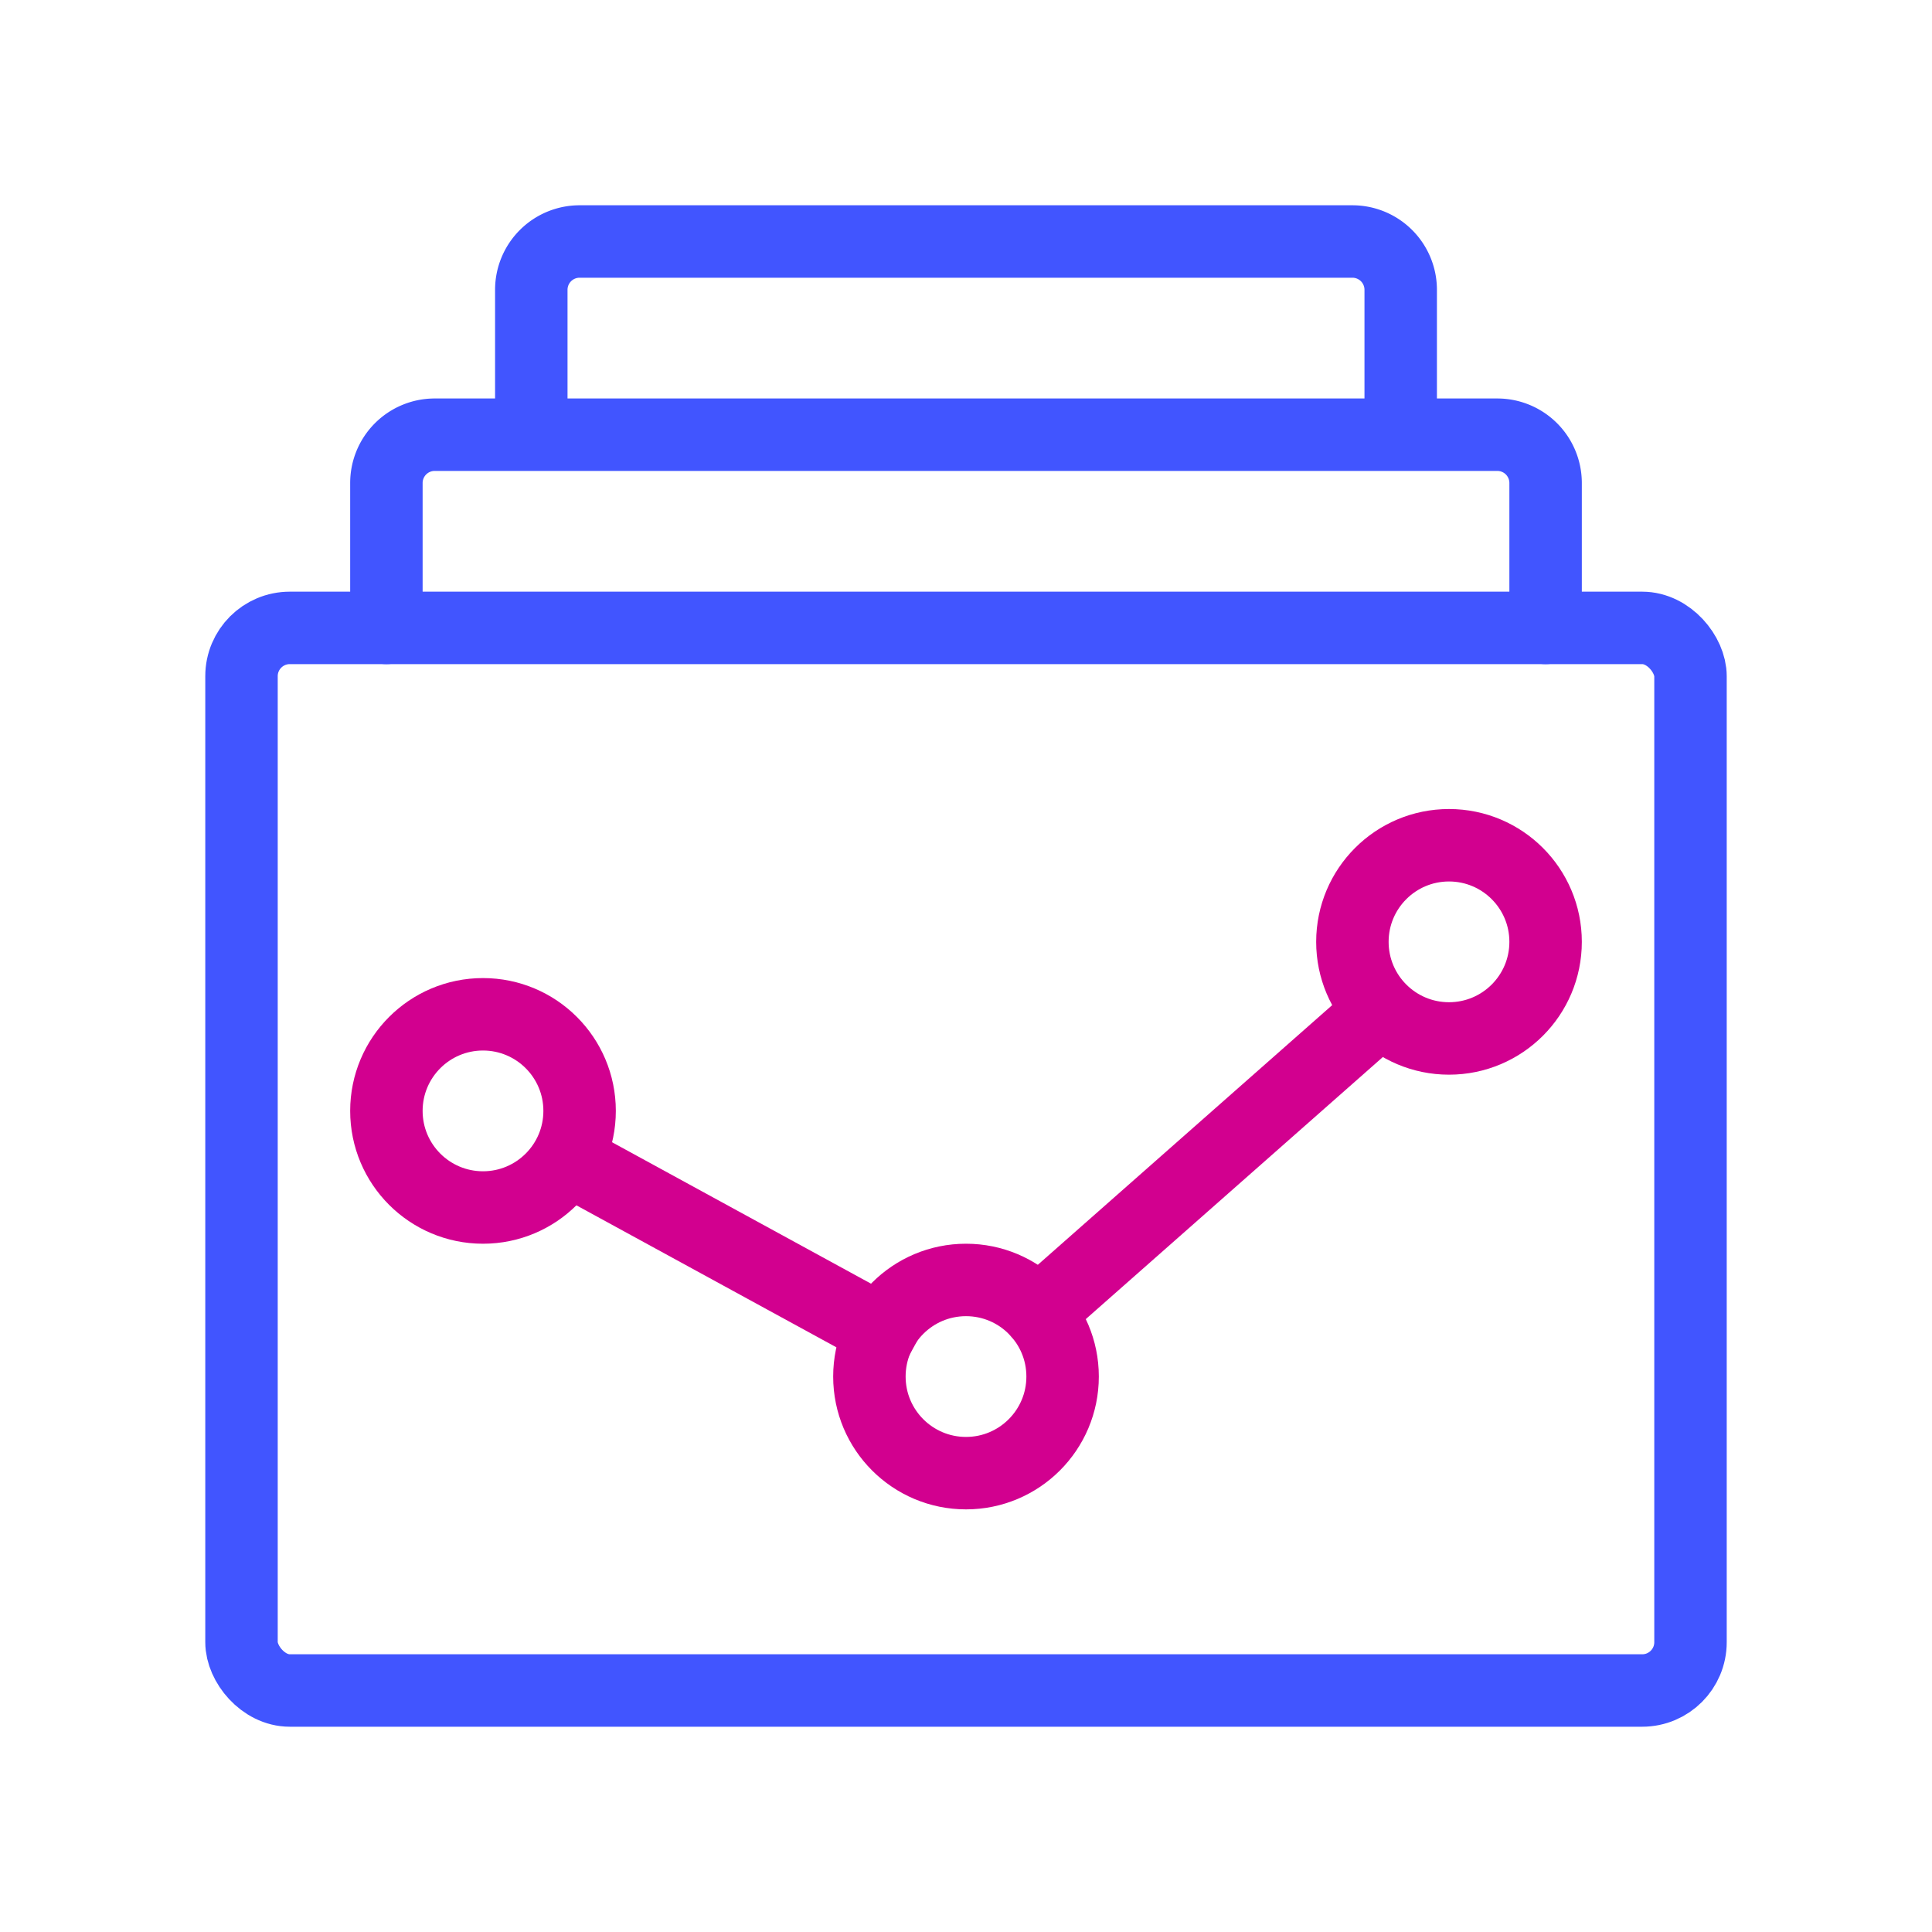
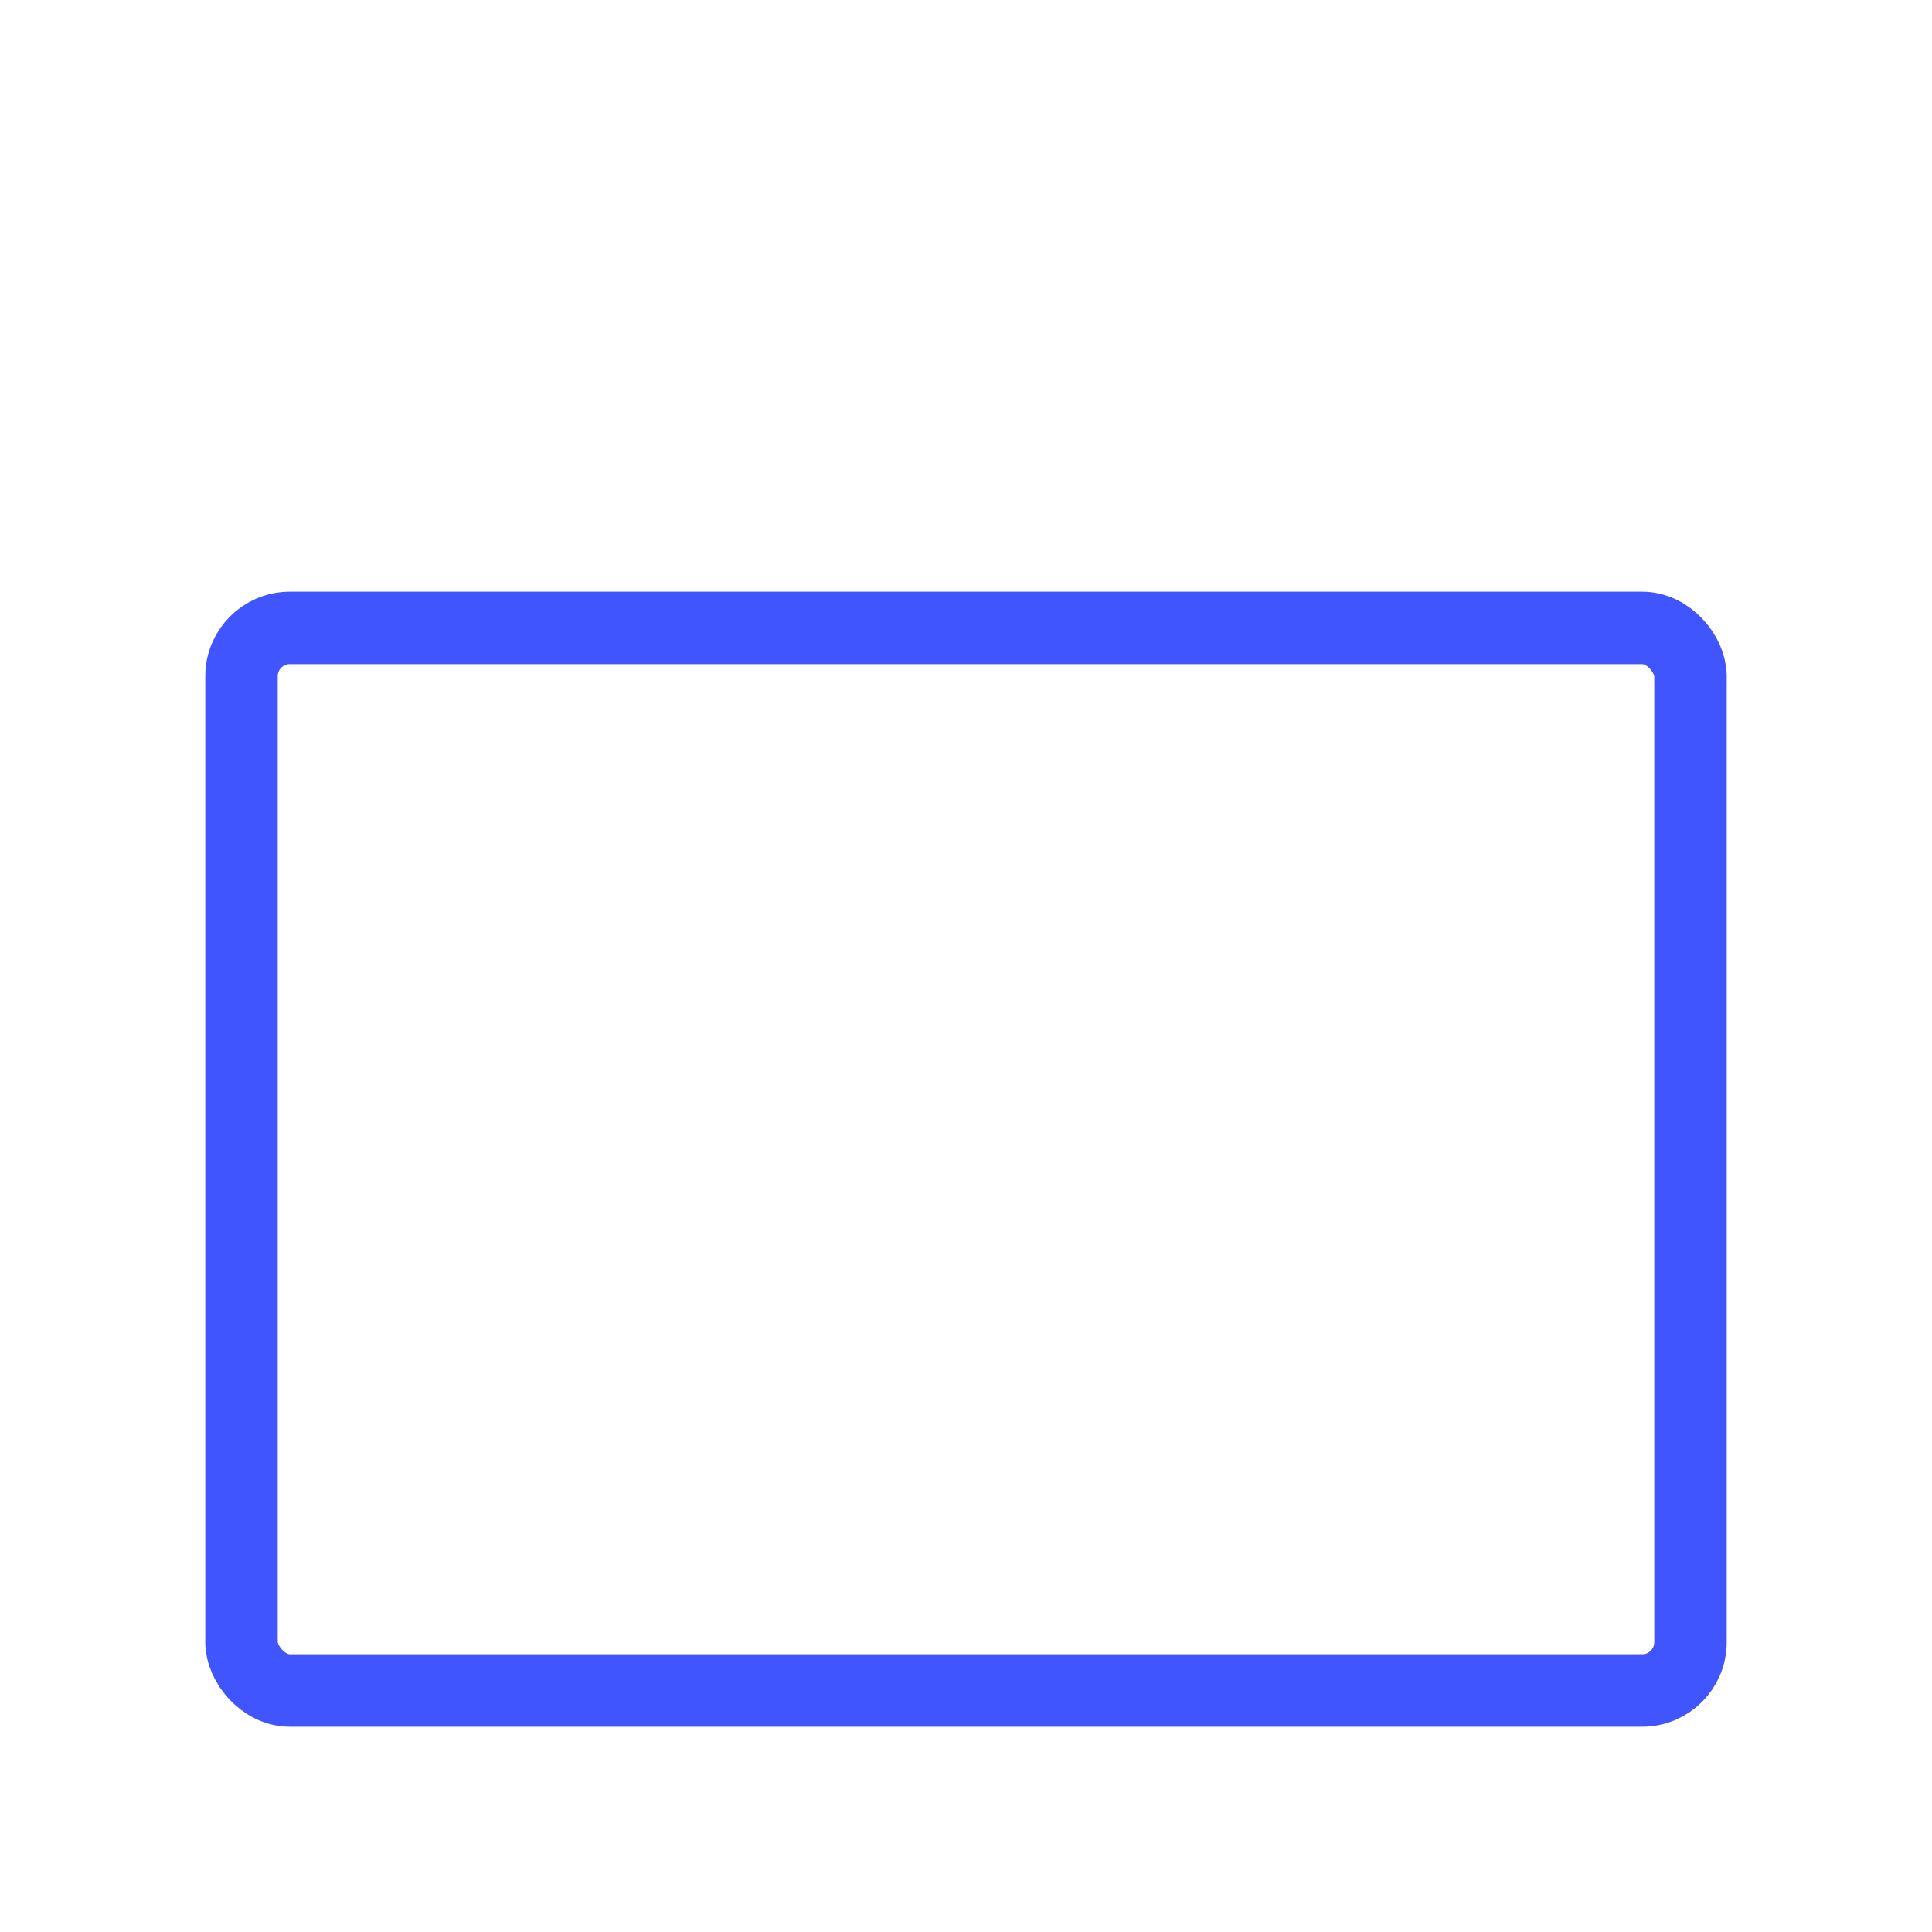
<svg xmlns="http://www.w3.org/2000/svg" width="80" height="80" fill="none">
  <rect x="10" y="26" width="60" height="44" rx="2" stroke="#4155FF" stroke-width="3" stroke-miterlimit="10" stroke-linecap="round" stroke-linejoin="round" />
-   <path d="M64 26v-6a2 2 0 0 0-2-2H18a2 2 0 0 0-2 2v6M58 18v-6a2 2 0 0 0-2-2H24a2 2 0 0 0-2 2v6" stroke="#4155FF" stroke-width="3" stroke-miterlimit="10" stroke-linecap="round" stroke-linejoin="round" />
-   <circle cx="60" cy="39" r="4" stroke="#D2008F" stroke-width="3" stroke-miterlimit="10" stroke-linejoin="round" />
-   <circle cx="40" cy="57" r="4" stroke="#D2008F" stroke-width="3" stroke-miterlimit="10" stroke-linejoin="round" />
-   <path d="m23.5 48 13 7.1M57 42 43 54.35" stroke="#D2008F" stroke-width="3" stroke-miterlimit="10" stroke-linecap="square" stroke-linejoin="round" />
-   <circle cx="20" cy="46" r="4" stroke="#D2008F" stroke-width="3" stroke-miterlimit="10" stroke-linejoin="round" />
</svg>